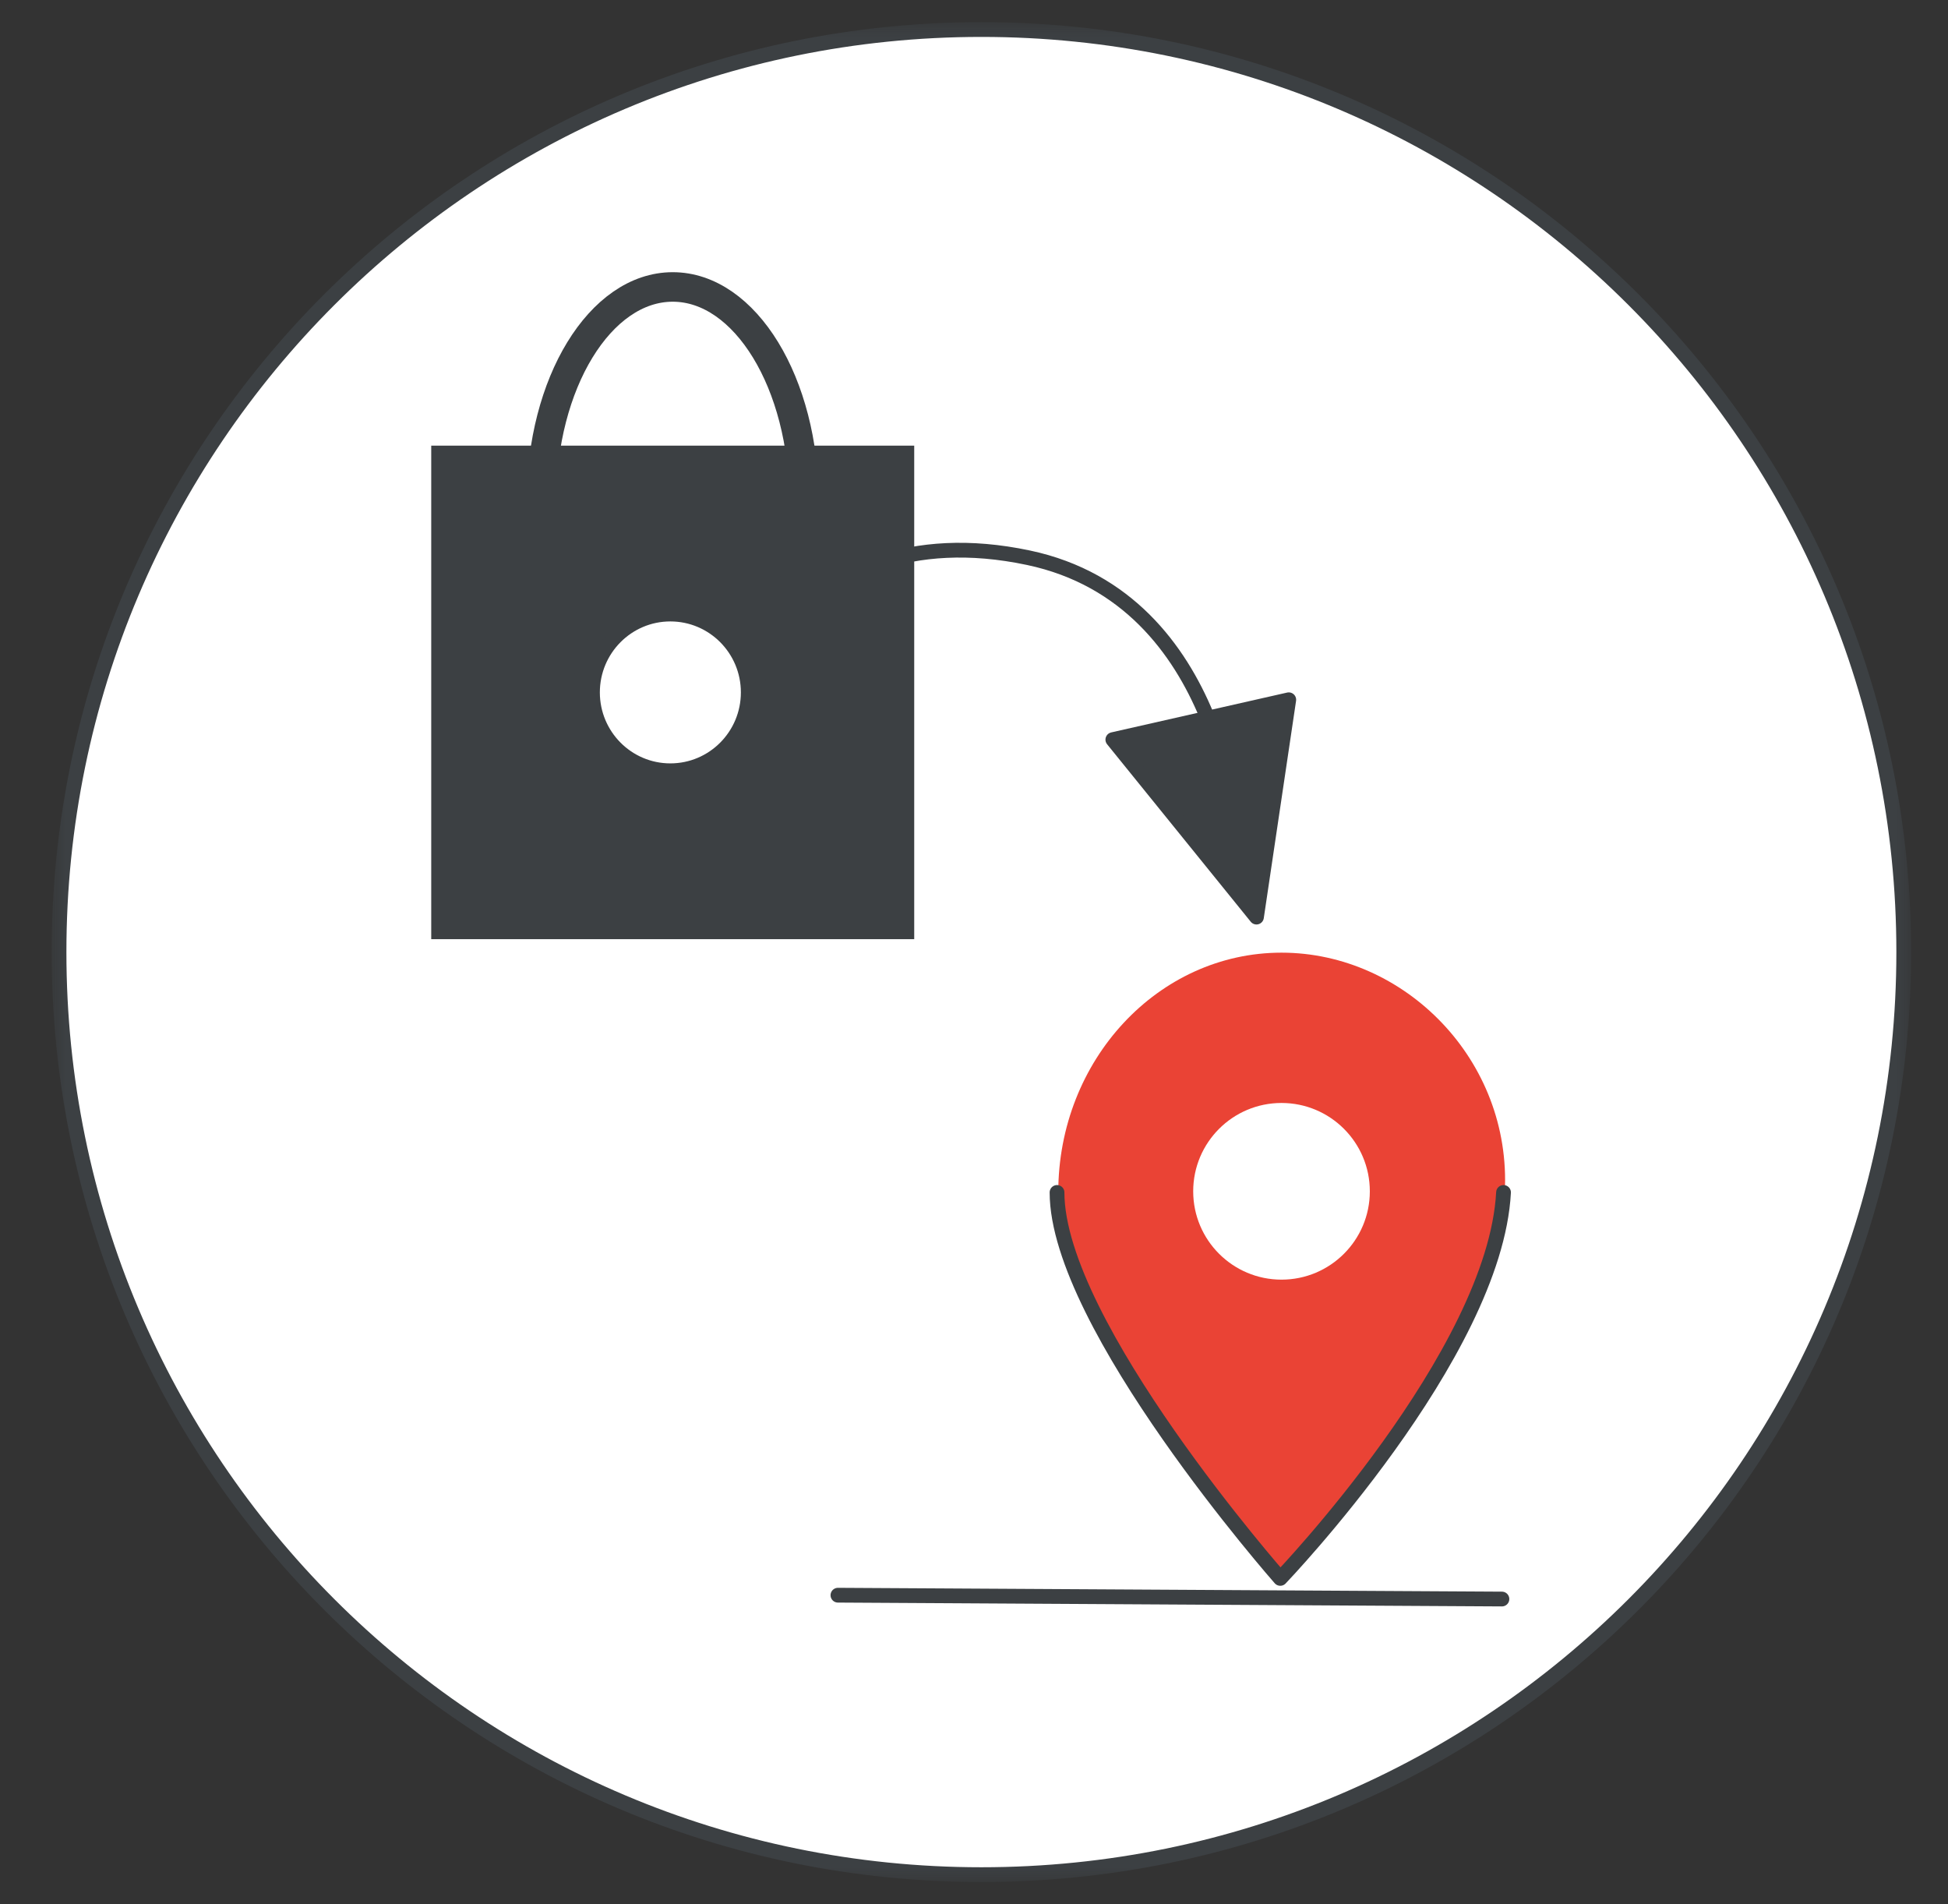
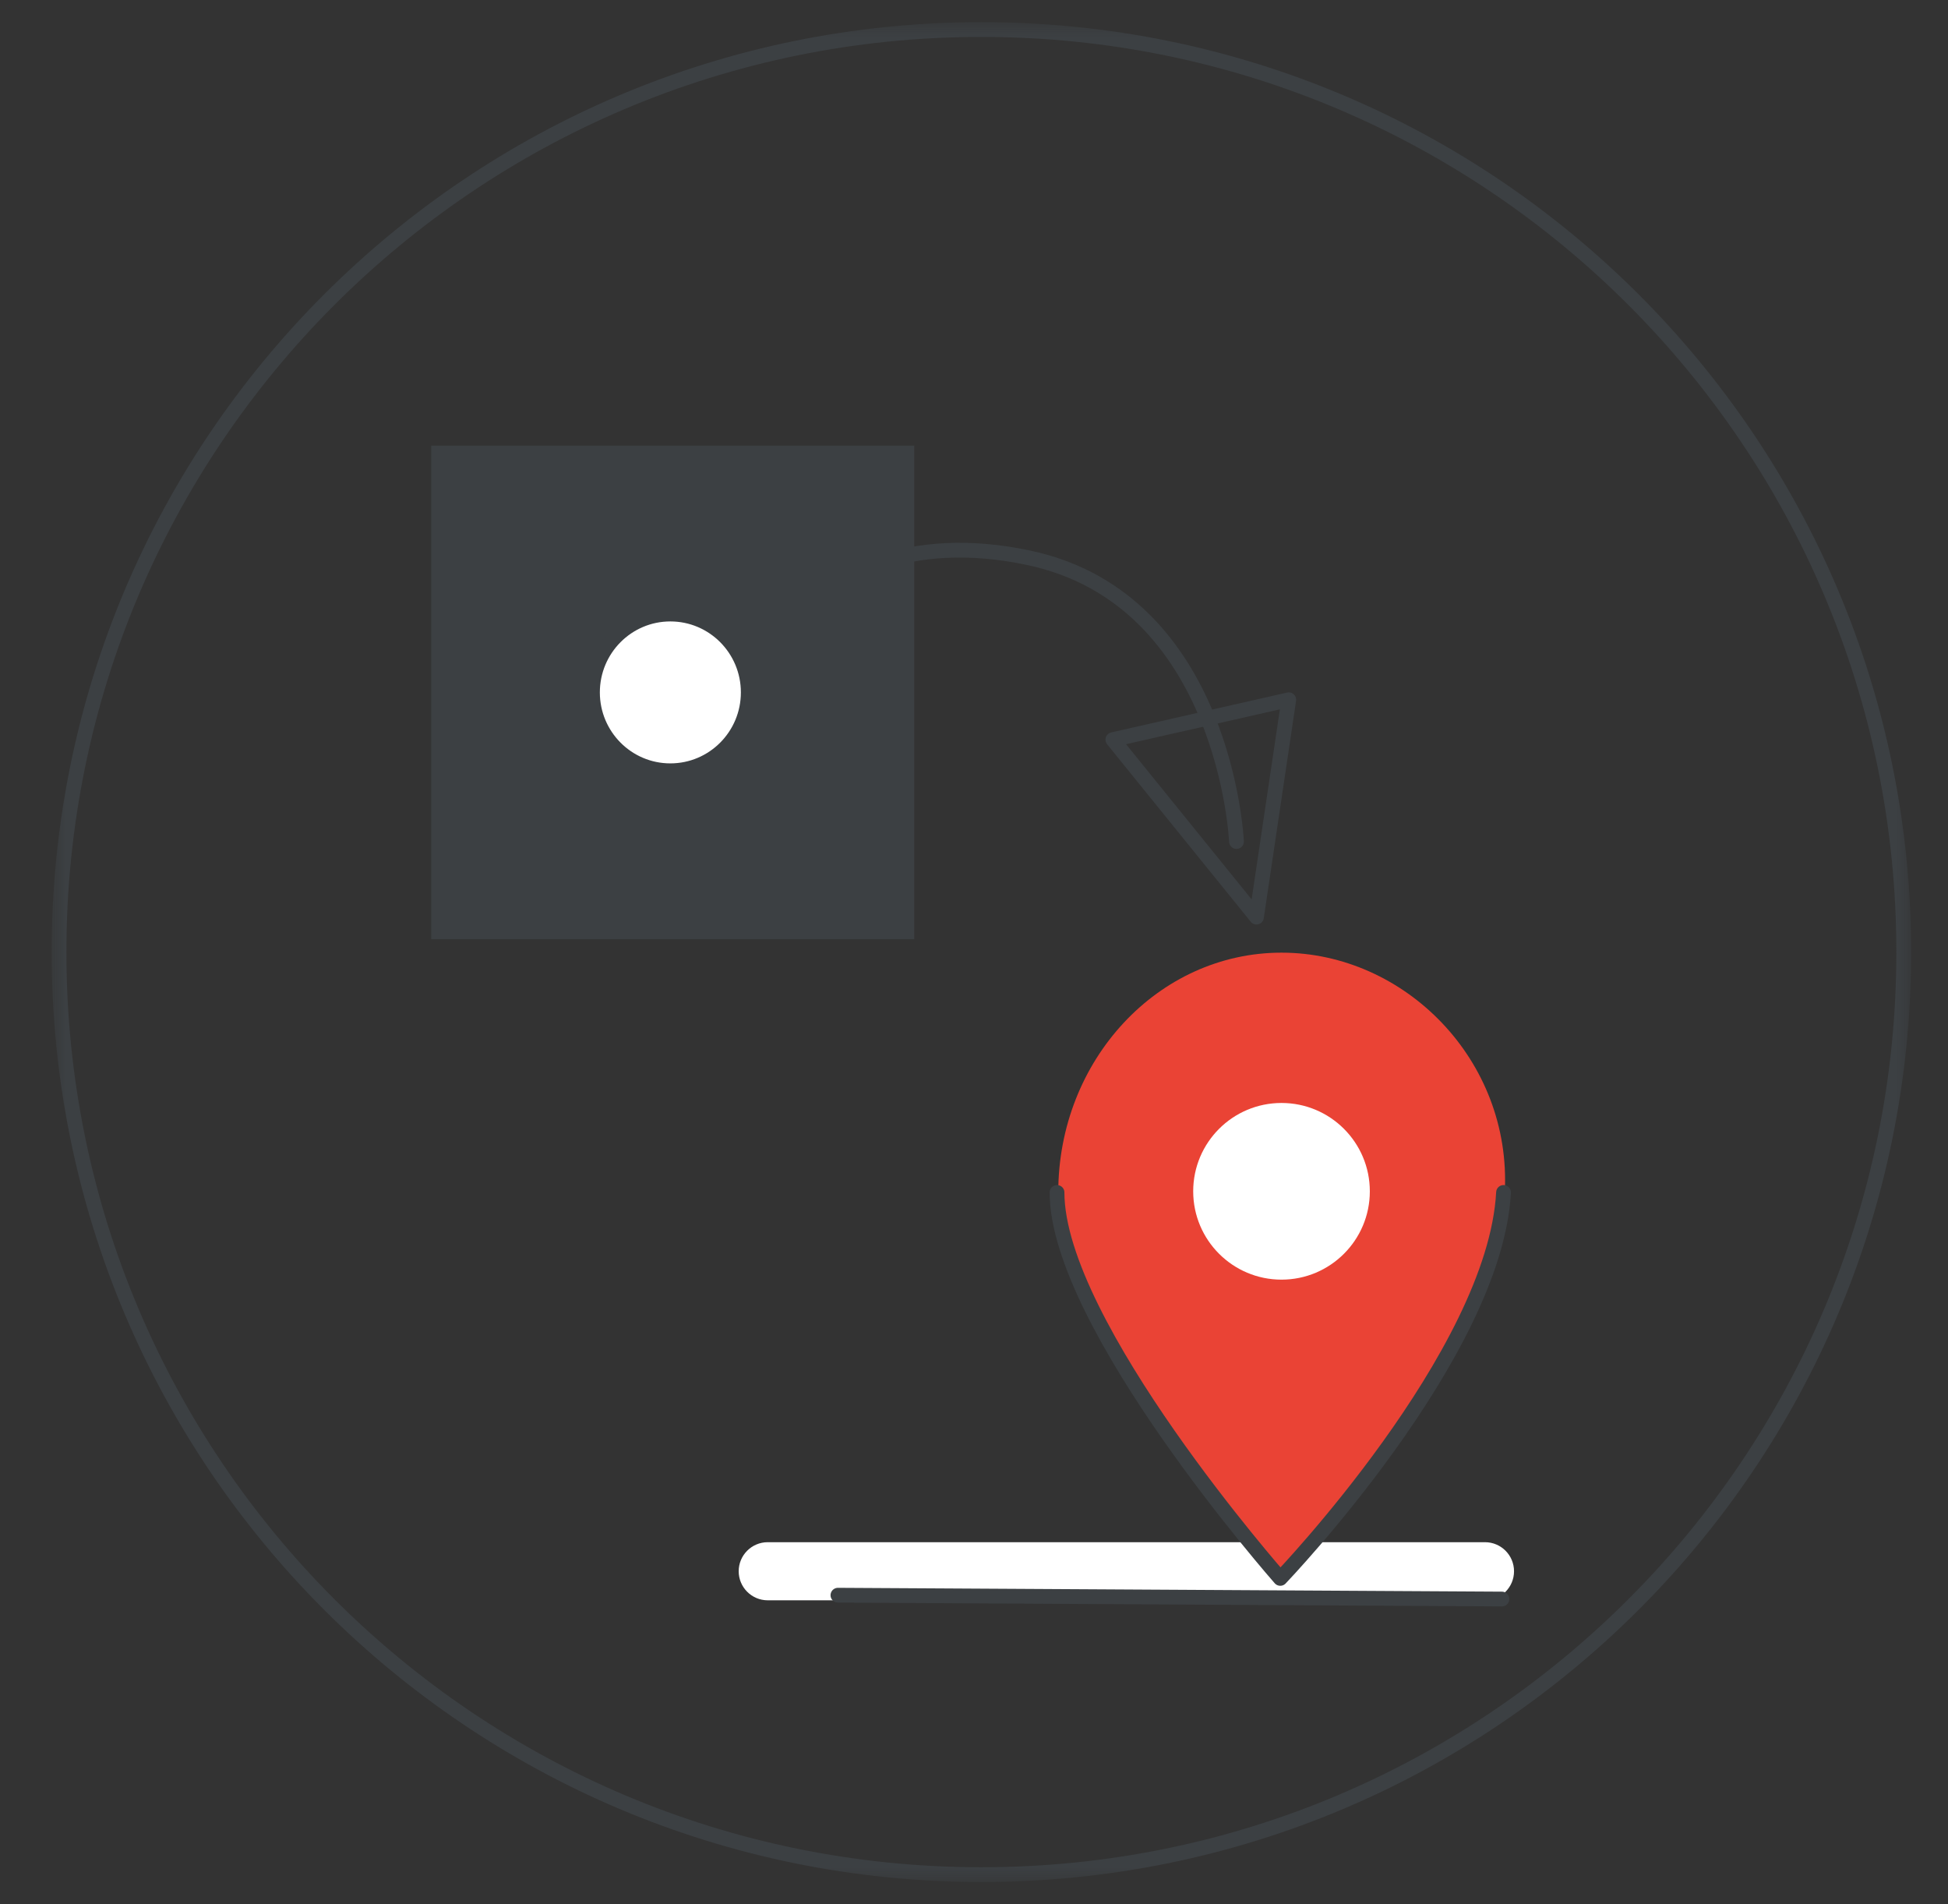
<svg xmlns="http://www.w3.org/2000/svg" width="132" height="129" viewBox="0 0 132 129" fill="none">
  <rect x="0" y="0" width="132" height="129" fill="#333333" stroke="none" />
  <g id="data-location-circle">
    <g id="background">
      <mask id="mask0_2_13729" style="mask-type:luminance" maskUnits="userSpaceOnUse" x="3" y="1" width="127" height="127">
        <path id="Clip 2" fill-rule="evenodd" clip-rule="evenodd" d="M4 2.001H129.001V127.001H4V2.001Z" fill="white" stroke="white" />
      </mask>
      <g mask="url(#mask0_2_13729)">
        <g id="Fill 1">
-           <path fill-rule="evenodd" clip-rule="evenodd" d="M66.501 127.001C101.019 127.001 129.001 99.019 129.001 64.501C129.001 29.983 101.019 2.001 66.501 2.001C31.982 2.001 4 29.983 4 64.501C4 99.019 31.982 127.001 66.501 127.001Z" fill="white" />
          <path d="M66.501 127.001C101.019 127.001 129.001 99.019 129.001 64.501C129.001 29.983 101.019 2.001 66.501 2.001C31.982 2.001 4 29.983 4 64.501C4 99.019 31.982 127.001 66.501 127.001" stroke="#3C4043" />
        </g>
      </g>
    </g>
    <path id="Stroke 4" d="M83.786 57.012C83.786 57.012 83.073 40.621 69.7 37.787C53.501 34.352 48.196 49.217 47.703 50.373" stroke="#3C4043" stroke-linecap="round" stroke-linejoin="round" />
-     <path id="Fill 6" fill-rule="evenodd" clip-rule="evenodd" d="M85.141 62.131L75.408 50.107L87.329 47.407L85.141 62.131Z" fill="#3C4043" />
    <path id="Stroke 8" fill-rule="evenodd" clip-rule="evenodd" d="M85.141 62.131L75.408 50.107L87.329 47.407L85.141 62.131Z" stroke="#3C4043" stroke-linecap="round" stroke-linejoin="round" />
    <mask id="mask1_2_13729" style="mask-type:luminance" maskUnits="userSpaceOnUse" x="4" y="1" width="126" height="127">
      <path id="Clip 11" fill-rule="evenodd" clip-rule="evenodd" d="M4 127.001H129.001V2H4V127.001Z" fill="white" />
    </mask>
    <g mask="url(#mask1_2_13729)">
      <path id="Fill 10" fill-rule="evenodd" clip-rule="evenodd" d="M29.221 63.626H61.949V30.191H29.221V63.626Z" fill="#3C4043" />
-       <path id="Stroke 12" fill-rule="evenodd" clip-rule="evenodd" d="M54.484 34.009C54.484 42.055 50.499 48.578 45.585 48.578C40.67 48.578 36.685 42.055 36.685 34.009C36.685 25.963 40.67 19.44 45.585 19.44C50.499 19.44 54.484 25.963 54.484 34.009Z" stroke="#3C4043" stroke-width="2" />
      <path id="Fill 13" fill-rule="evenodd" clip-rule="evenodd" d="M50.703 46.908C50.703 49.84 48.341 52.217 45.424 52.217C42.51 52.217 40.147 49.84 40.147 46.908C40.147 43.977 42.51 41.6 45.424 41.6C48.341 41.6 50.703 43.977 50.703 46.908Z" fill="white" />
      <path id="Stroke 14" fill-rule="evenodd" clip-rule="evenodd" d="M50.703 46.908C50.703 49.84 48.341 52.217 45.424 52.217C42.51 52.217 40.147 49.84 40.147 46.908C40.147 43.977 42.51 41.6 45.424 41.6C48.341 41.6 50.703 43.977 50.703 46.908Z" stroke="#3C4043" stroke-linecap="round" stroke-linejoin="round" />
      <path id="Fill 15" fill-rule="evenodd" clip-rule="evenodd" d="M100.625 108.416H52.023C50.937 108.416 50.055 107.534 50.055 106.447C50.055 105.361 50.937 104.479 52.023 104.479H100.625C101.712 104.479 102.593 105.361 102.593 106.447C102.593 107.534 101.712 108.416 100.625 108.416Z" fill="white" />
      <path id="Fill 16" fill-rule="evenodd" clip-rule="evenodd" d="M101.966 80.784C101.384 91.763 86.837 106.932 86.837 106.932C86.837 106.932 71.71 89.756 71.71 80.784C71.71 71.813 78.483 64.54 86.837 64.54C95.193 64.54 102.441 71.825 101.966 80.784Z" fill="#EA4335" />
      <path id="Fill 17" fill-rule="evenodd" clip-rule="evenodd" d="M92.822 80.708C92.822 84.013 90.143 86.692 86.837 86.692C83.533 86.692 80.853 84.013 80.853 80.708C80.853 77.402 83.533 74.723 86.837 74.723C90.143 74.723 92.822 77.402 92.822 80.708Z" fill="white" />
      <path id="Stroke 18" d="M101.882 80.784C101.3 91.763 86.754 106.932 86.754 106.932C86.754 106.932 71.626 89.756 71.626 80.784" stroke="#3C4043" stroke-linecap="round" stroke-linejoin="round" />
      <path id="Stroke 19" d="M56.78 108.07L101.773 108.33" stroke="#3C4043" stroke-linecap="round" stroke-linejoin="round" />
    </g>
  </g>
</svg>